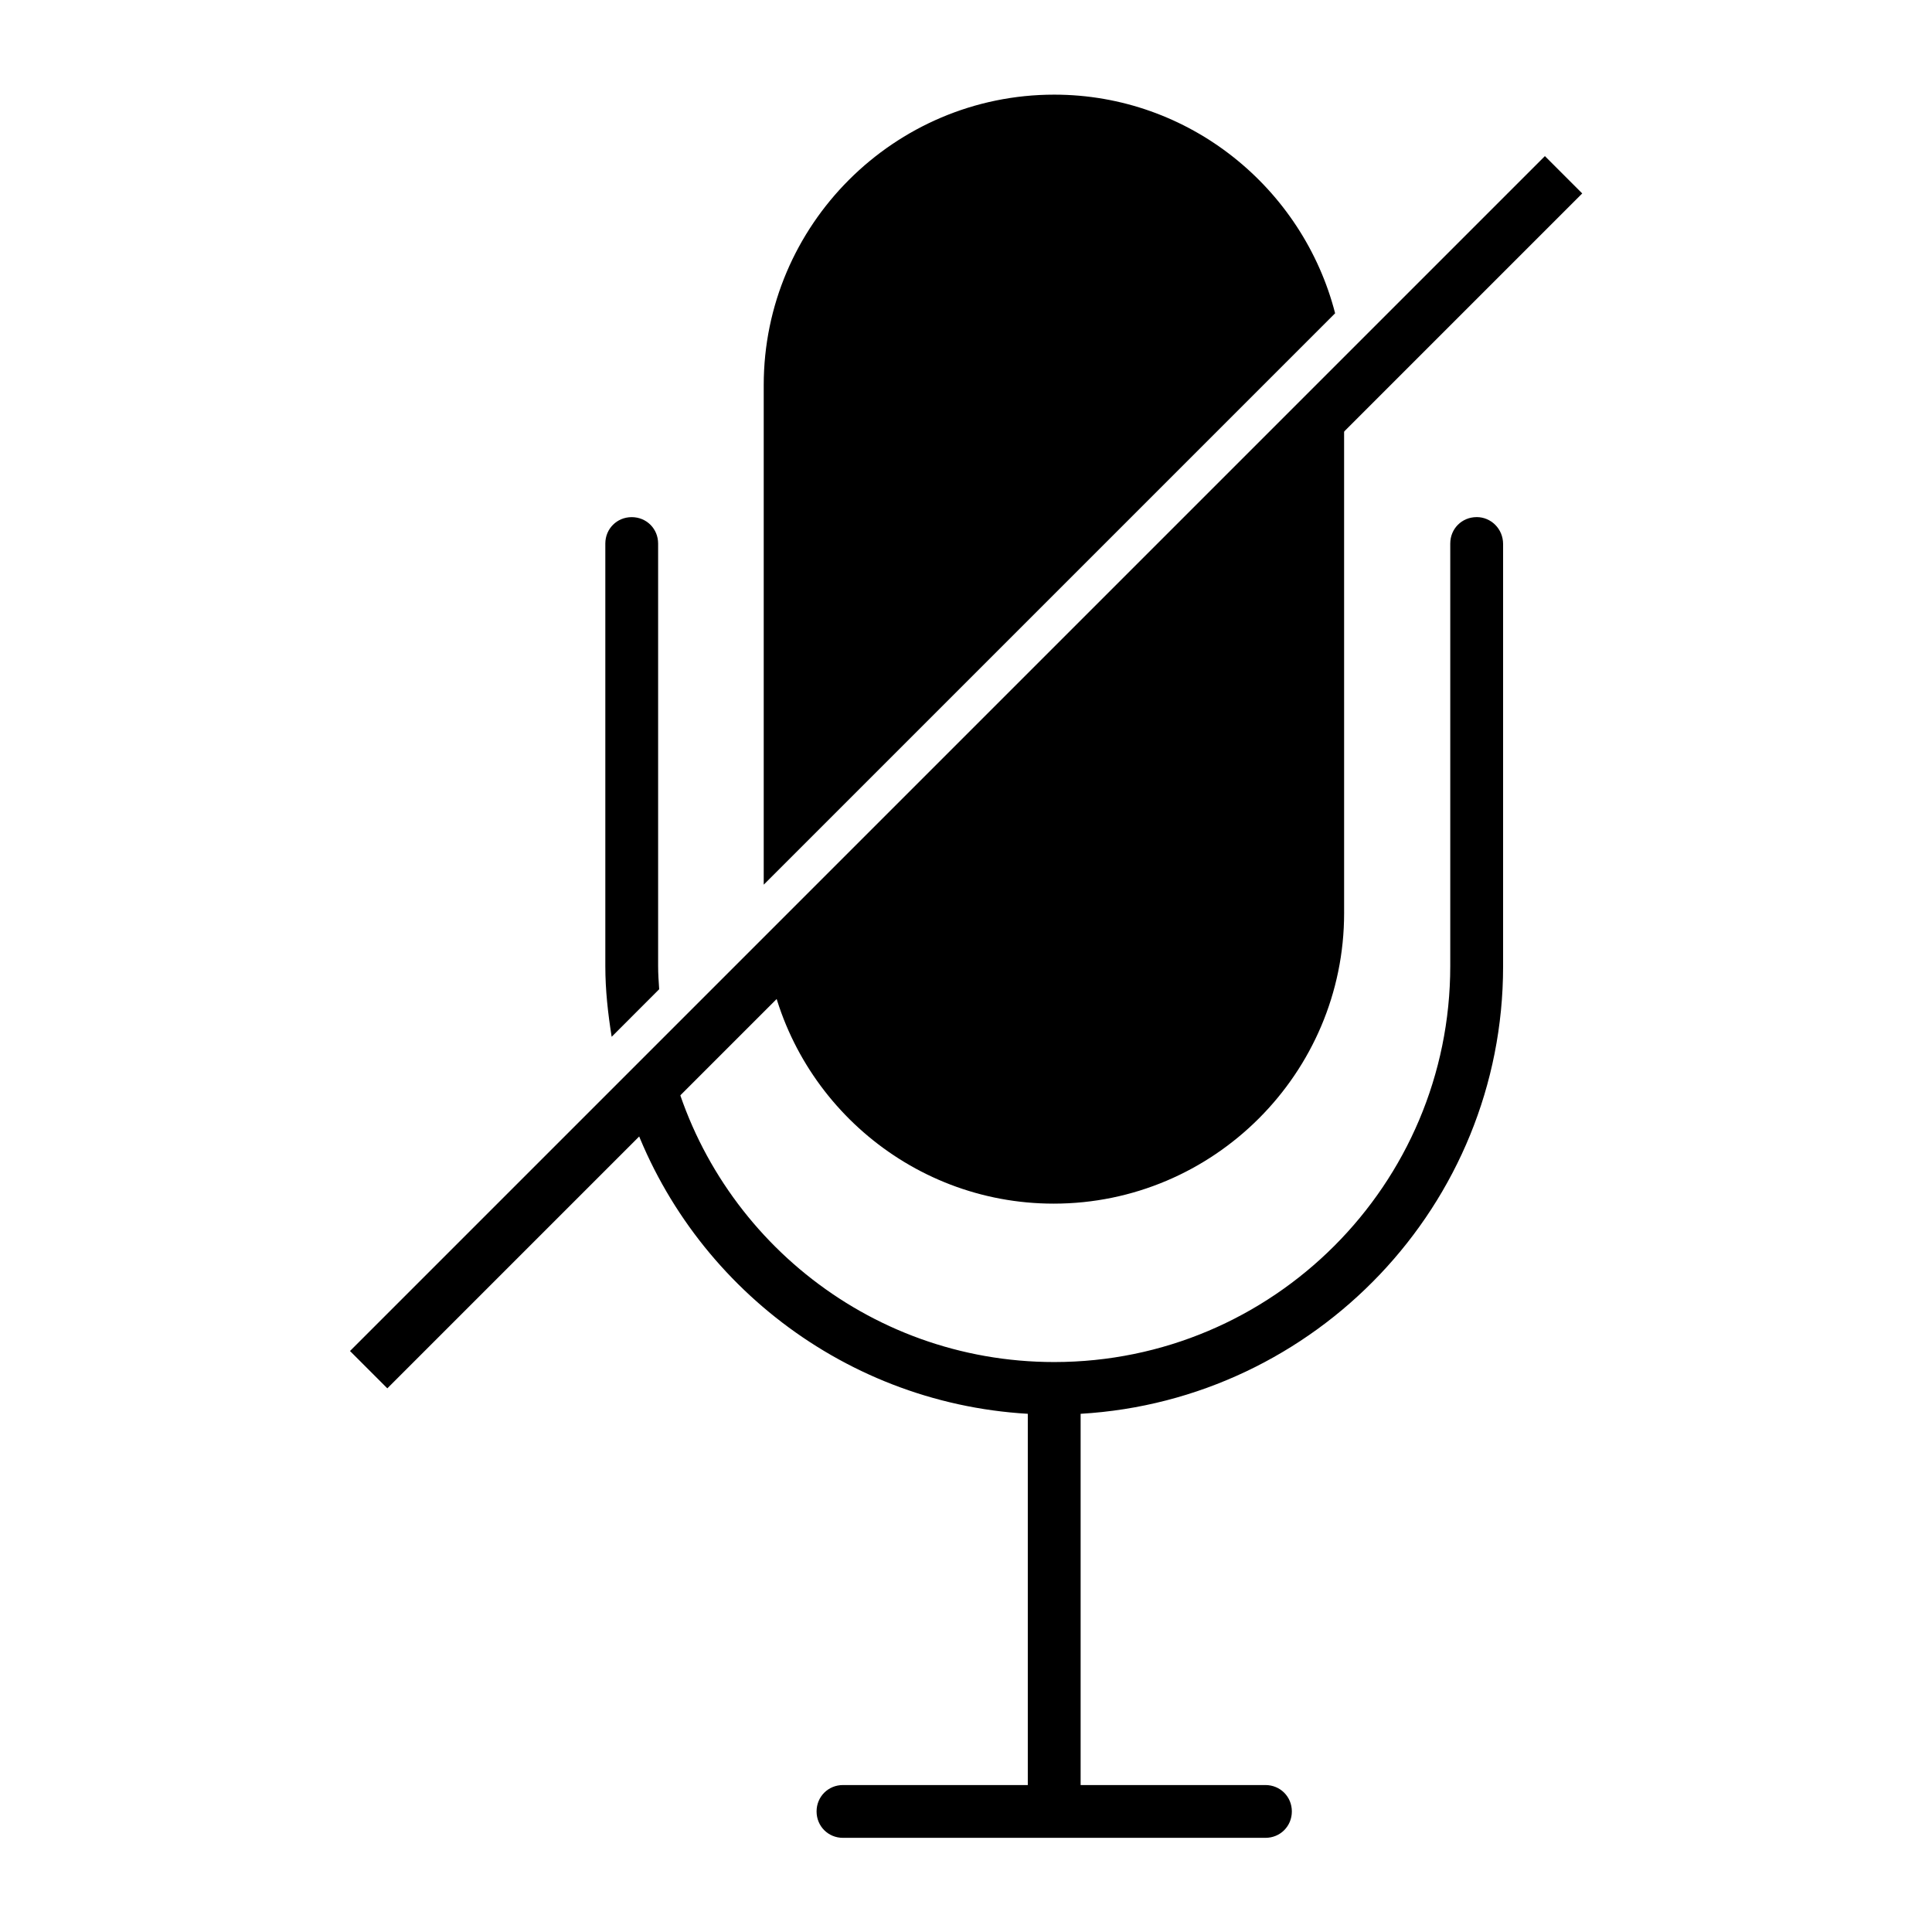
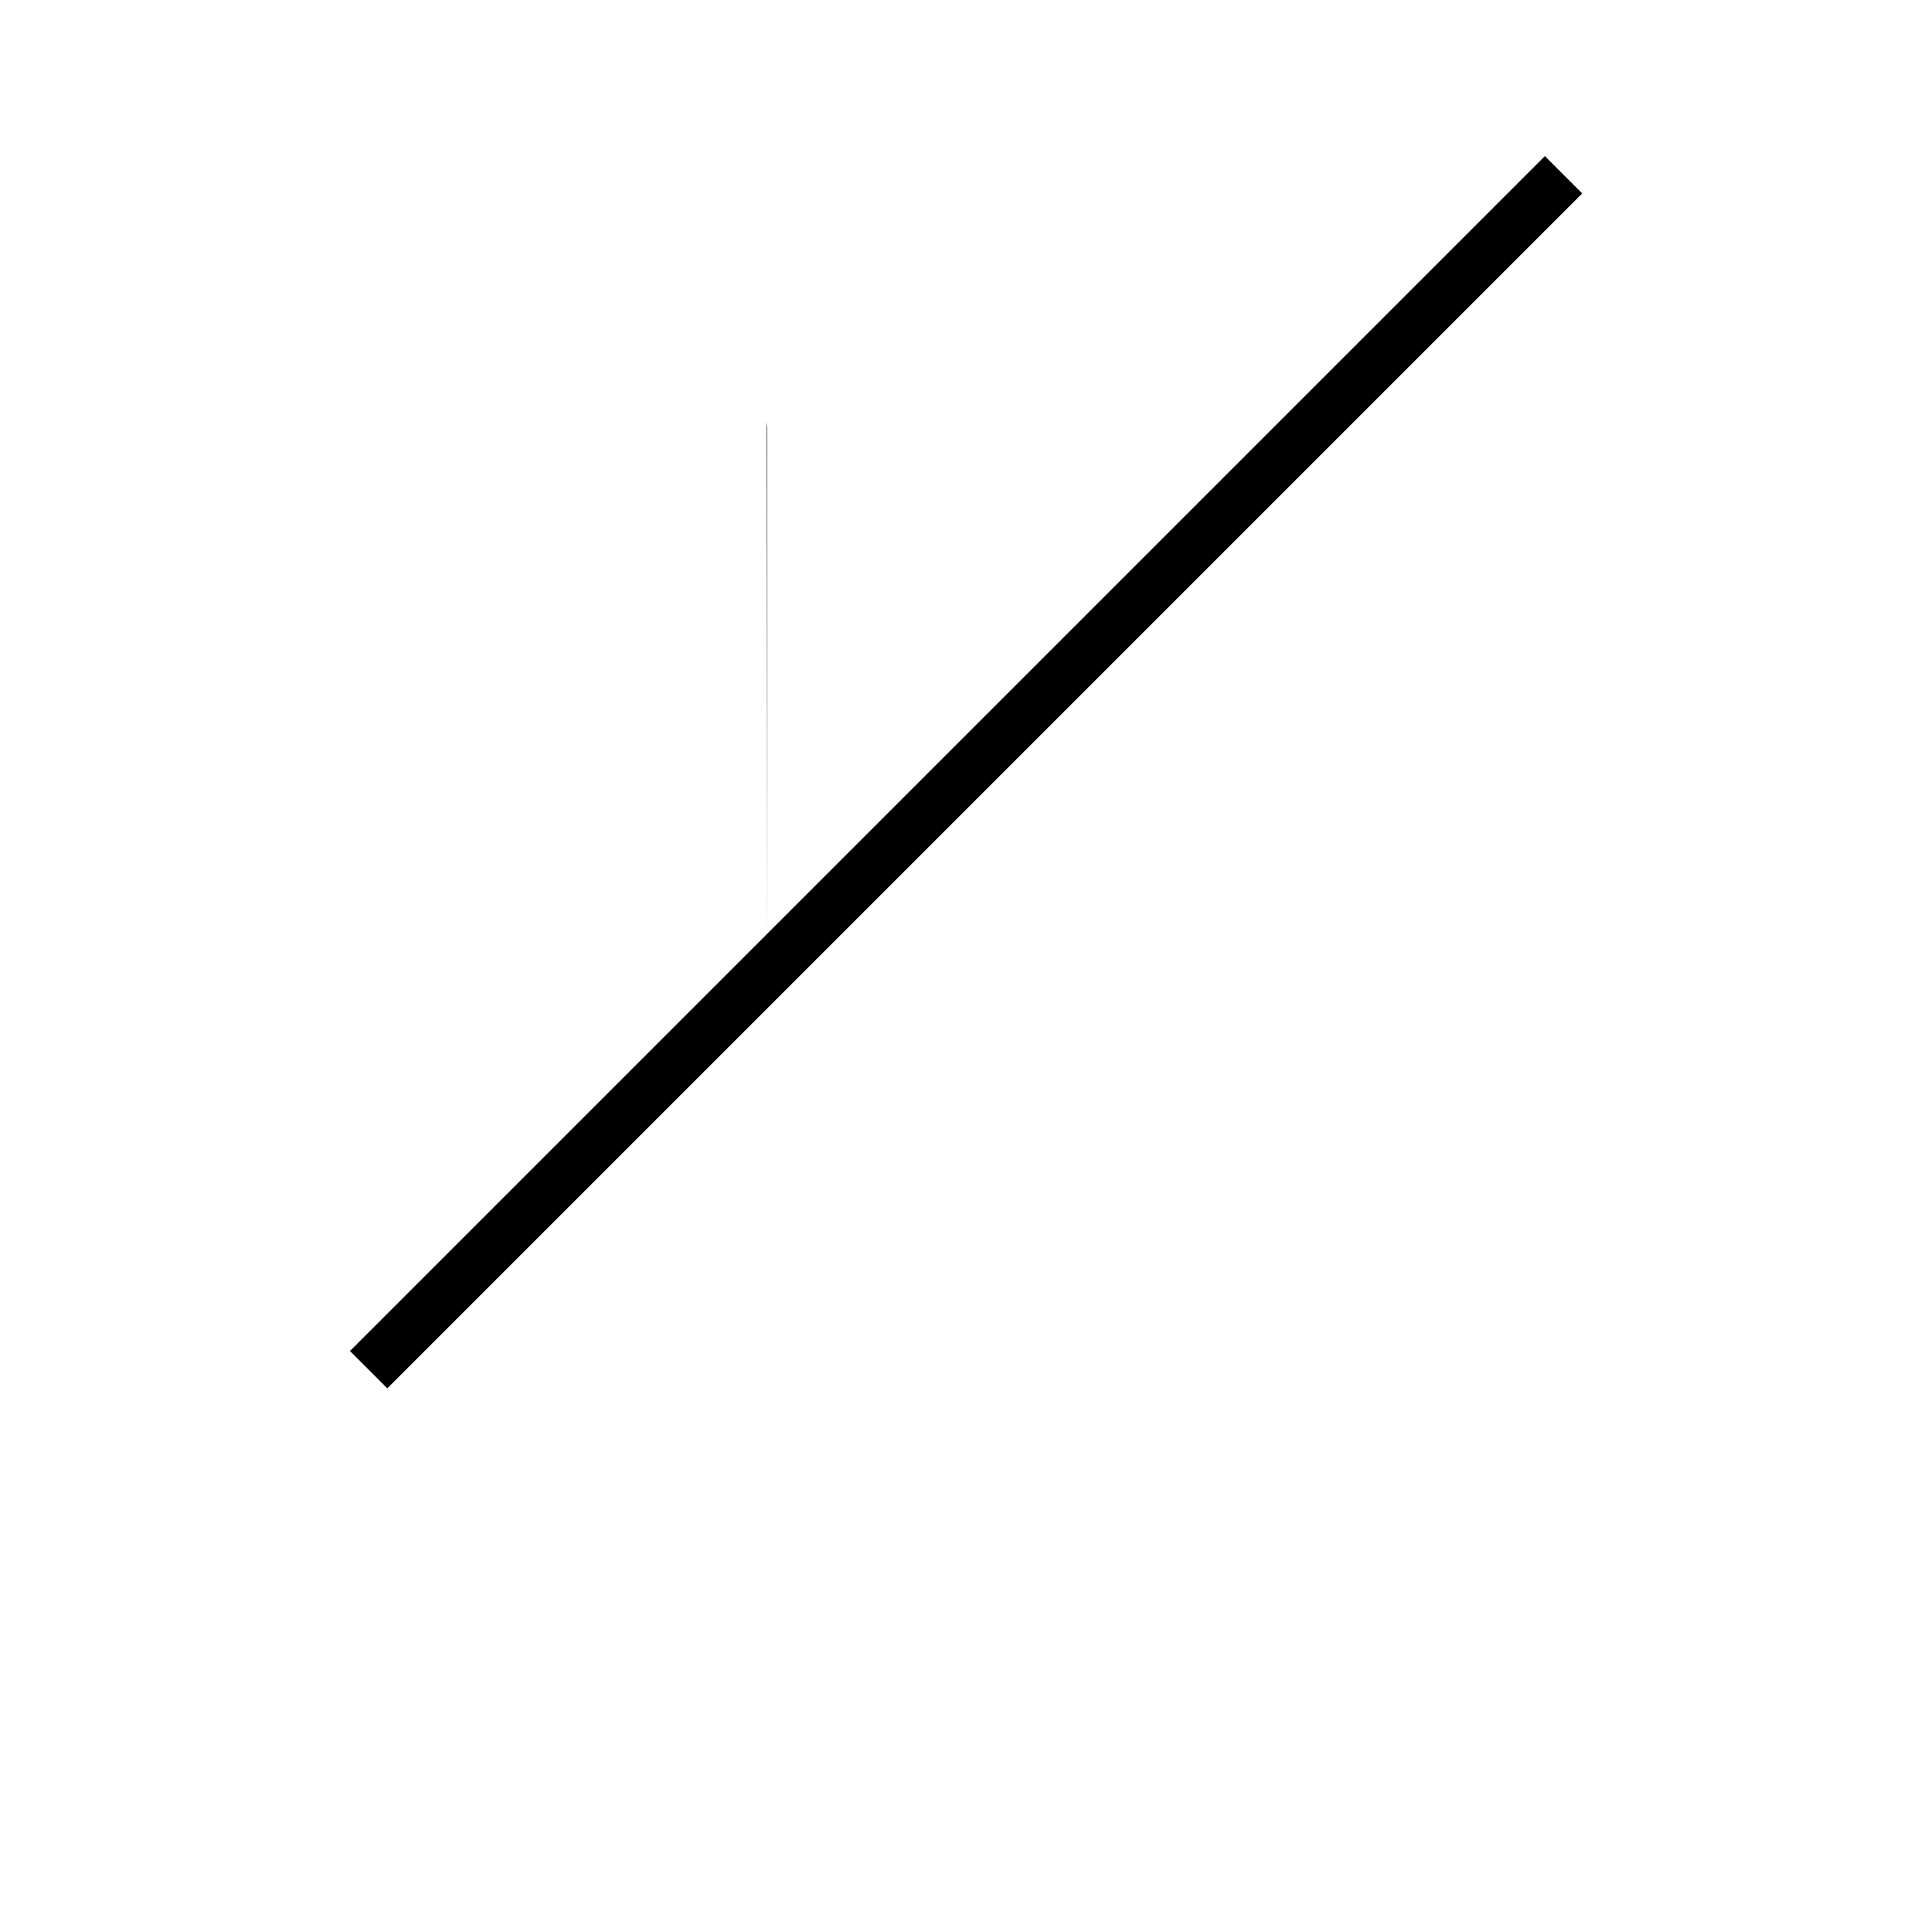
<svg xmlns="http://www.w3.org/2000/svg" fill="#000000" width="800px" height="800px" version="1.1" viewBox="144 144 512 512">
  <g>
    <path d="m553.41 185.37 9.895 9.895-316.66 316.66-9.895-9.895z" />
-     <path d="m318.69 406.16c-0.141-2.098-0.281-4.059-0.281-6.156v-111.96c0-3.918-3.078-6.996-6.996-6.996-3.918 0-6.996 3.078-6.996 6.996v111.96c0 6.438 0.699 12.594 1.68 18.754z" />
-     <path d="m535.33 281.04c-3.918 0-6.996 3.078-6.996 6.996v111.96c0 57.938-47.023 104.96-104.96 104.96-49.82 0-91.527-34.848-102.16-81.449l-11.477 11.477c14.273 46.461 56.398 80.75 106.64 83.688v98.383h-48.98c-3.918 0-6.996 3.078-6.996 6.996s3.078 6.996 6.996 6.996h111.96c3.918 0 6.996-3.078 6.996-6.996s-3.078-6.996-6.996-6.996h-48.98v-98.383c62.277-3.637 111.96-55.418 111.96-118.54v-111.96c-0.004-4.059-3.223-7.137-7-7.137z" />
-     <path d="m497.82 227.02c-8.535-33.168-38.625-57.938-74.453-57.938-42.402 0-76.973 34.566-76.973 76.973v132.39z" />
-     <path d="m347.24 397.34c5.457 37.086 37.504 65.637 75.992 65.637 42.402 0 76.973-34.566 76.973-76.973l-0.004-139.95c0-0.559-0.141-1.121-0.141-1.68z" />
+     <path d="m347.24 397.34l-0.004-139.95c0-0.559-0.141-1.121-0.141-1.68z" />
  </g>
</svg>